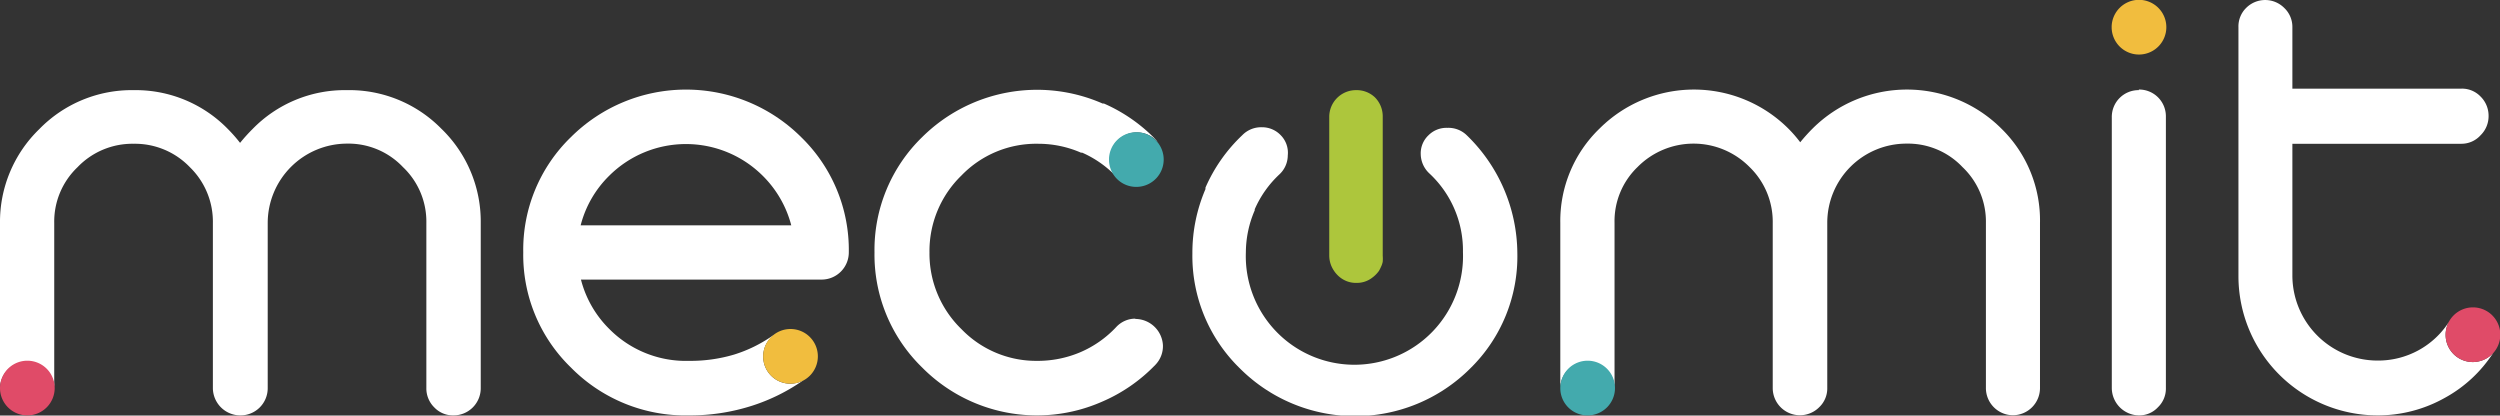
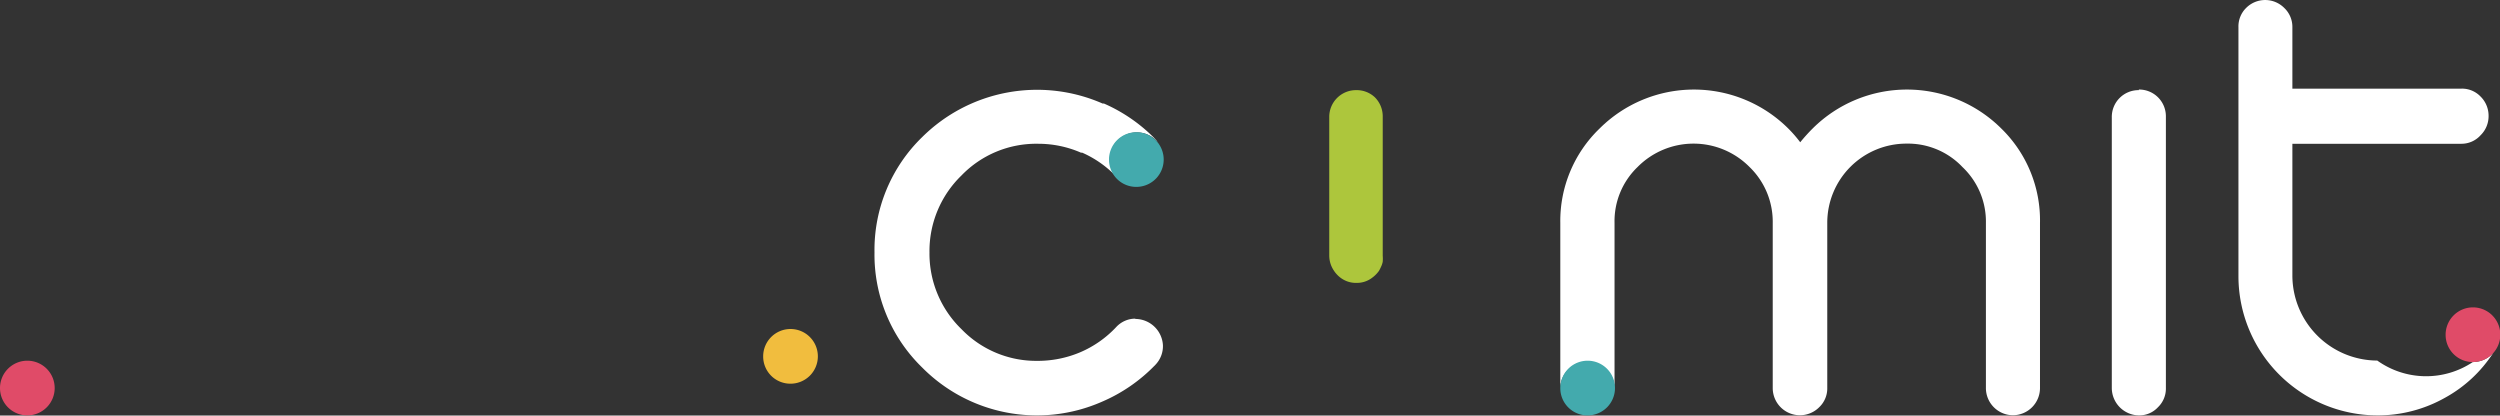
<svg xmlns="http://www.w3.org/2000/svg" viewBox="0 0 166.41 27.66">
  <rect x="0" y="0" width="166.41" height="27.66" fill="#333333" stroke="none" />
  <defs>
    <style>.cls-1{fill:#fff;}.cls-2{fill:#e04b68;}.cls-3{fill:#f1bd3e;}.cls-4{fill:#43aaad;}.cls-5{fill:#adc63c;}</style>
  </defs>
  <g id="Livello_2" data-name="Livello 2">
    <g id="LOGHI_VETTORIALI" data-name="LOGHI VETTORIALI">
      <g id="MECOMIT">
        <g id="T">
-           <path class="cls-1" d="M164.6,24.1a1.81,1.81,0,0,1-1.81-1.81,1.75,1.75,0,0,1,.25-.91l0,0A5.59,5.59,0,0,1,158.24,24a5.67,5.67,0,0,1-5.65-5.66V9.57h11.26A1.71,1.71,0,0,0,165.12,9a1.77,1.77,0,0,0,.53-1.28,1.79,1.79,0,0,0-.53-1.29,1.71,1.71,0,0,0-1.27-.53H152.59V1.8a1.73,1.73,0,0,0-.54-1.27,1.79,1.79,0,0,0-2.54,0A1.72,1.72,0,0,0,149,1.8V18.38a9.27,9.27,0,0,0,9.26,9.27,9.11,9.11,0,0,0,4.5-1.18,8.92,8.92,0,0,0,3.21-3A1.82,1.82,0,0,1,164.6,24.1Z" />
+           <path class="cls-1" d="M164.6,24.1l0,0A5.59,5.59,0,0,1,158.24,24a5.67,5.67,0,0,1-5.65-5.66V9.57h11.26A1.71,1.71,0,0,0,165.12,9a1.77,1.77,0,0,0,.53-1.28,1.79,1.79,0,0,0-.53-1.29,1.71,1.71,0,0,0-1.27-.53H152.59V1.8a1.73,1.73,0,0,0-.54-1.27,1.79,1.79,0,0,0-2.54,0A1.72,1.72,0,0,0,149,1.8V18.38a9.27,9.27,0,0,0,9.26,9.27,9.11,9.11,0,0,0,4.5-1.18,8.92,8.92,0,0,0,3.21-3A1.82,1.82,0,0,1,164.6,24.1Z" />
          <path class="cls-2" d="M164.6,24.1a1.82,1.82,0,1,0-1.81-1.81A1.81,1.81,0,0,0,164.6,24.1Z" />
        </g>
        <g id="I">
          <path id="I-2" data-name="I" class="cls-1" d="M142.37,6a1.78,1.78,0,0,0-1.8,1.8V25.82a1.83,1.83,0,0,0,1.8,1.83,1.69,1.69,0,0,0,1.27-.54,1.72,1.72,0,0,0,.53-1.29V7.76a1.78,1.78,0,0,0-1.8-1.8Z" />
-           <path class="cls-3" d="M142.37,3.63a1.82,1.82,0,1,0-1.81-1.82A1.82,1.82,0,0,0,142.37,3.63Z" />
        </g>
        <g id="M">
          <path class="cls-1" d="M133.22,8.56a8.9,8.9,0,0,0-12.57,0,11.81,11.81,0,0,0-.82.91,8.44,8.44,0,0,0-.79-.91,8.9,8.9,0,0,0-12.57,0,8.54,8.54,0,0,0-2.61,6.28V25.75a1.81,1.81,0,0,1,3.61,0V14.84A5,5,0,0,1,109,11.12a5.24,5.24,0,0,1,7.46,0A5.07,5.07,0,0,1,118,14.84v11a1.81,1.81,0,0,0,3.09,1.27,1.72,1.72,0,0,0,.54-1.27v-11a5.27,5.27,0,0,1,5.28-5.28,5,5,0,0,1,3.72,1.56,5,5,0,0,1,1.56,3.72v11a1.81,1.81,0,0,0,1.8,1.8,1.81,1.81,0,0,0,1.8-1.8v-11A8.53,8.53,0,0,0,133.22,8.56Z" />
          <path class="cls-4" d="M105.67,27.65a1.82,1.82,0,1,0-1.81-1.81A1.81,1.81,0,0,0,105.67,27.65Z" />
        </g>
        <g id="O">
-           <path id="O-2" data-name="O" class="cls-1" d="M97.63,9a1.75,1.75,0,0,0-1.29-.49A1.69,1.69,0,0,0,95.09,9a1.65,1.65,0,0,0-.52,1.27,1.79,1.79,0,0,0,.57,1.27,7,7,0,0,1,2.24,5.24,7.23,7.23,0,1,1-14.45,0A7.1,7.1,0,0,1,83.52,14l0-.07a7,7,0,0,1,1.64-2.32,1.74,1.74,0,0,0,.56-1.27A1.66,1.66,0,0,0,85.25,9,1.71,1.71,0,0,0,84,8.47,1.75,1.75,0,0,0,82.69,9a10.66,10.66,0,0,0-2.45,3.49l0,.1a10.73,10.73,0,0,0-.87,4.27,10.45,10.45,0,0,0,3.17,7.67,10.84,10.84,0,0,0,15.32,0A10.43,10.43,0,0,0,101,16.82,11,11,0,0,0,97.63,9Z" />
          <path id="tratto_O" data-name="tratto O" class="cls-5" d="M89.29,18.53a1.7,1.7,0,0,0,1,.3h0a1.67,1.67,0,0,0,1.07-.36,2,2,0,0,0,.43-.44,2.44,2.44,0,0,0,.14-.28v0a1.28,1.28,0,0,0,.11-.33h0a2.45,2.45,0,0,0,0-.39V7.76a1.79,1.79,0,0,0-.53-1.29A1.76,1.76,0,0,0,90.28,6a1.78,1.78,0,0,0-1.8,1.8V17a1.8,1.8,0,0,0,.3,1A1.87,1.87,0,0,0,89.29,18.53Z" />
        </g>
        <g id="C">
          <path class="cls-1" d="M75.57,21.21a1.74,1.74,0,0,0-1.28.57,7.12,7.12,0,0,1-2.39,1.67,7.25,7.25,0,0,1-2.85.57A6.91,6.91,0,0,1,64,21.91a7,7,0,0,1-2.13-5.11A7,7,0,0,1,64,11.68a6.91,6.91,0,0,1,5.1-2.11,7.1,7.1,0,0,1,2.85.59l.08,0a7.06,7.06,0,0,1,2.21,1.53,1.78,1.78,0,0,1-.37-1.08,1.81,1.81,0,0,1,3.31-1h0l-.2-.27a10.85,10.85,0,0,0-3.5-2.45l-.09,0A10.86,10.86,0,0,0,61.38,9.13a10.47,10.47,0,0,0-3.17,7.67,10.47,10.47,0,0,0,3.17,7.66,10.75,10.75,0,0,0,11.95,2.29,10.85,10.85,0,0,0,3.59-2.48A1.79,1.79,0,0,0,77.41,23a1.85,1.85,0,0,0-1.84-1.77Z" />
          <path class="cls-4" d="M75.64,12.44a1.82,1.82,0,1,0-1.82-1.81A1.81,1.81,0,0,0,75.64,12.44Z" />
        </g>
        <g id="E">
-           <path class="cls-1" d="M53.33,9.13A10.86,10.86,0,0,0,38,9.13a10.43,10.43,0,0,0-3.17,7.67A10.43,10.43,0,0,0,38,24.46a10.69,10.69,0,0,0,7.86,3.19A13.48,13.48,0,0,0,50.08,27a12.66,12.66,0,0,0,3.41-1.7,1.76,1.76,0,0,1-.88.24,1.81,1.81,0,0,1-1.81-1.81,1.79,1.79,0,0,1,.71-1.43l-.12.07a9.21,9.21,0,0,1-2.52,1.23,10.16,10.16,0,0,1-3,.42,7.17,7.17,0,0,1-5.3-2.11,7.1,7.1,0,0,1-1.9-3.3H54.7a1.81,1.81,0,0,0,1.8-1.81A10.47,10.47,0,0,0,53.33,9.13ZM38.65,15a7.1,7.1,0,0,1,1.9-3.3,7.24,7.24,0,0,1,10.22,0,7.19,7.19,0,0,1,1.9,3.3Z" />
          <path class="cls-3" d="M52.61,25.54a1.82,1.82,0,1,0-1.81-1.81A1.81,1.81,0,0,0,52.61,25.54Z" />
        </g>
        <g id="M-2" data-name="M">
-           <path class="cls-1" d="M29.37,8.56A8.59,8.59,0,0,0,23.08,6a8.57,8.57,0,0,0-6.28,2.6,11.61,11.61,0,0,0-.82.91,9.65,9.65,0,0,0-.8-.91A8.57,8.57,0,0,0,8.9,6a8.59,8.59,0,0,0-6.29,2.6A8.59,8.59,0,0,0,0,14.85v10.9a1.81,1.81,0,0,1,3.61,0V14.85a5,5,0,0,1,1.55-3.72A5.05,5.05,0,0,1,8.9,9.57a5.06,5.06,0,0,1,3.74,1.56,5.06,5.06,0,0,1,1.53,3.72v11A1.83,1.83,0,0,0,16,27.65a1.81,1.81,0,0,0,1.82-1.81v-11a5.29,5.29,0,0,1,5.28-5.28,5,5,0,0,1,3.72,1.56,5,5,0,0,1,1.56,3.72v11a1.77,1.77,0,0,0,.53,1.28,1.71,1.71,0,0,0,1.27.53A1.81,1.81,0,0,0,32,25.84v-11A8.59,8.59,0,0,0,29.37,8.56Z" />
          <path class="cls-2" d="M1.81,27.65A1.82,1.82,0,1,0,0,25.84,1.82,1.82,0,0,0,1.81,27.65Z" />
        </g>
      </g>
    </g>
  </g>
</svg>